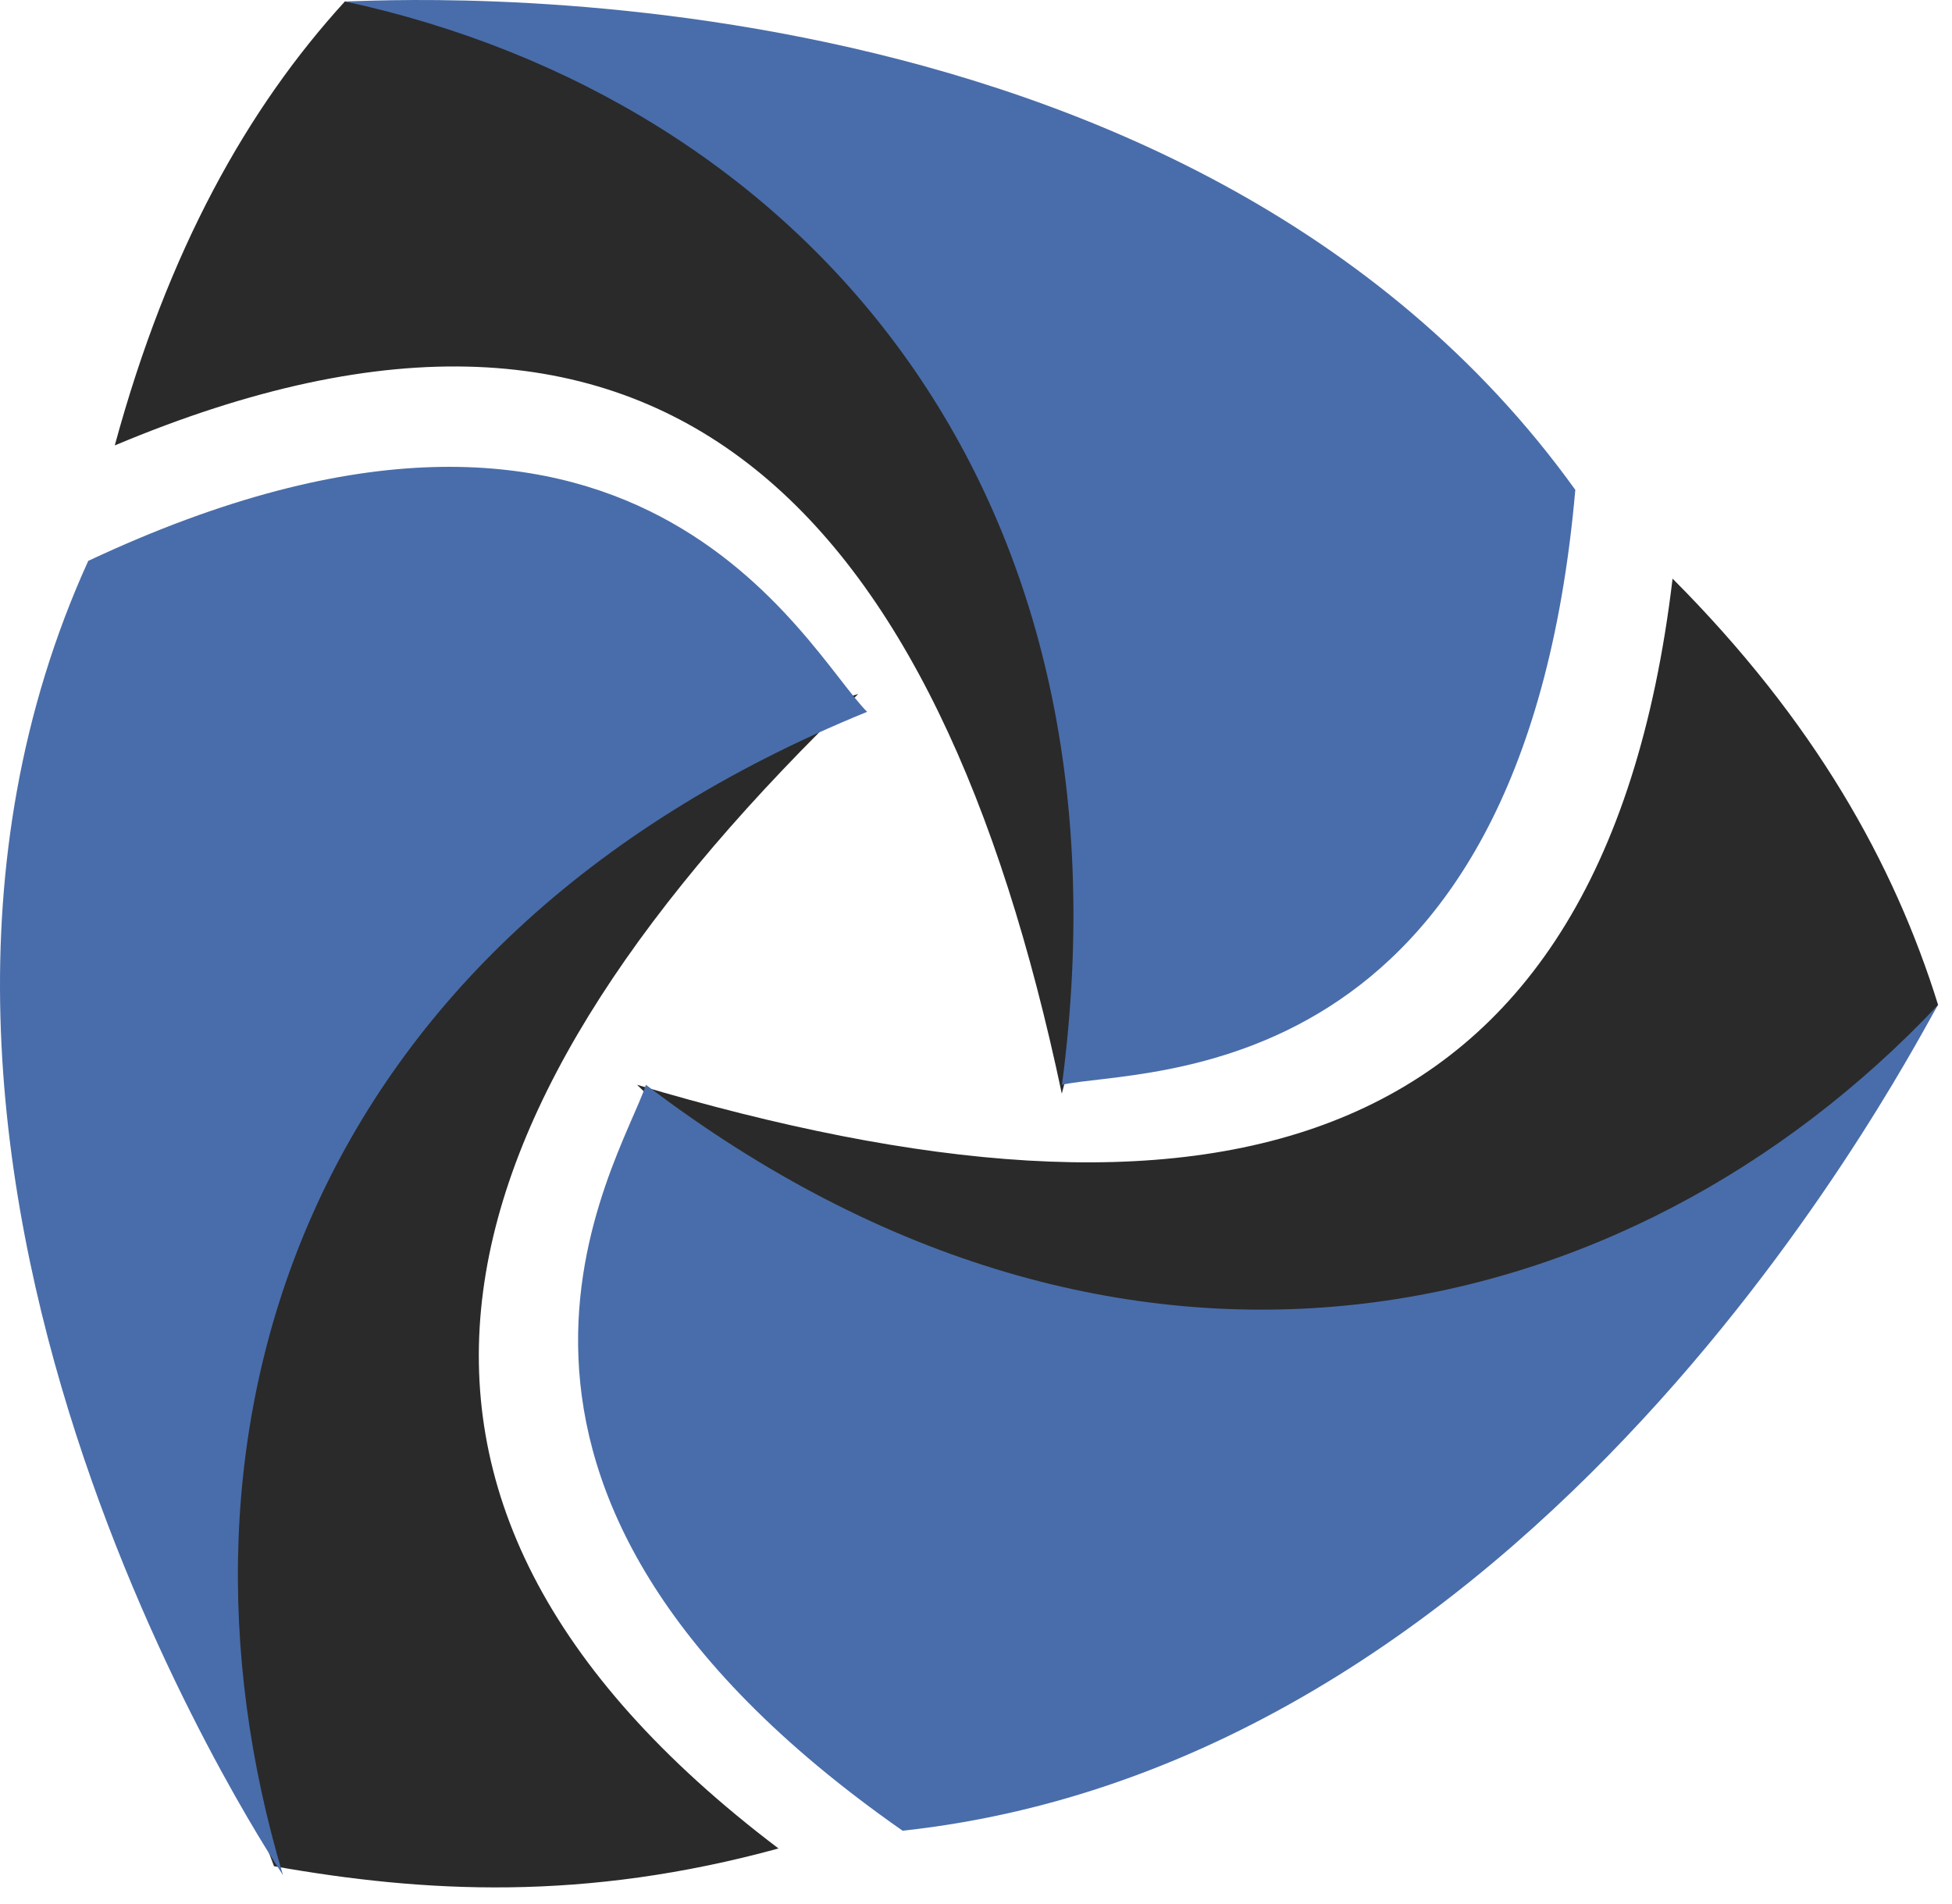
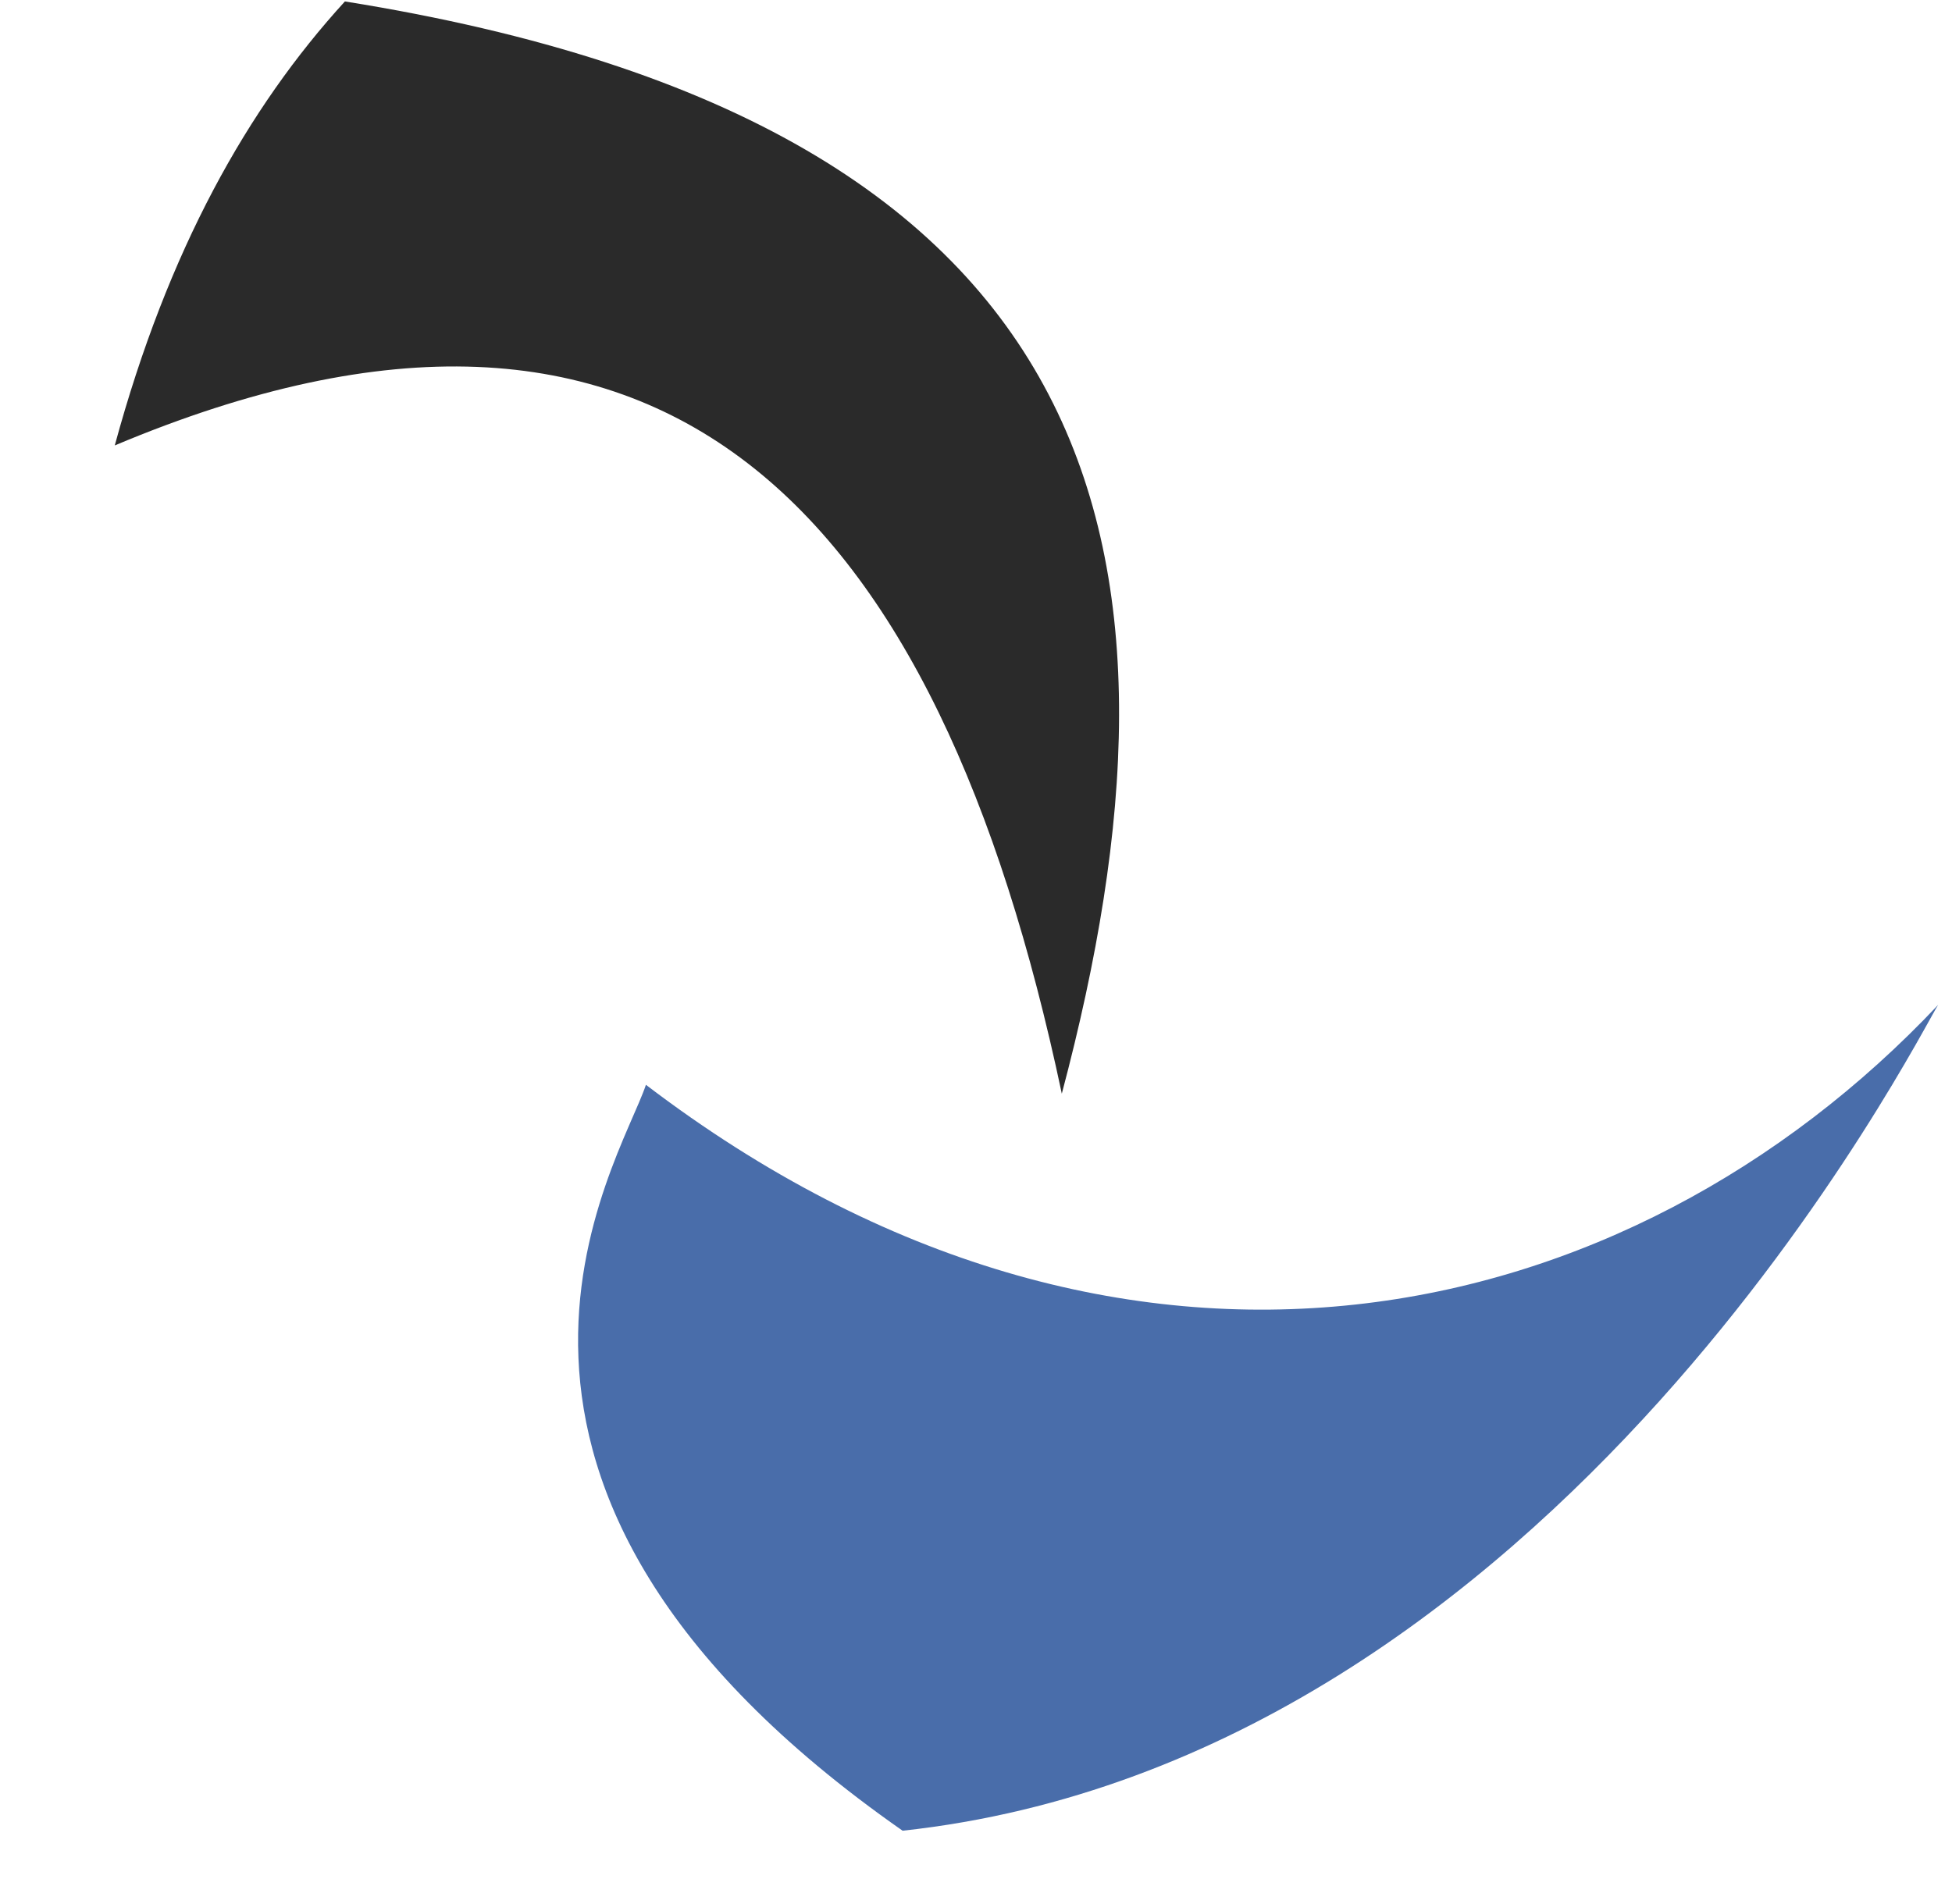
<svg xmlns="http://www.w3.org/2000/svg" width="123" height="120" viewBox="0 0 123 120" fill="none">
  <path fill-rule="evenodd" clip-rule="evenodd" d="M7.232 28.073C10.579 15.761 15.598 6.807 21.733 0.091C70.811 7.926 75.831 35.349 66.907 68.928C59.099 31.991 41.81 13.523 7.232 28.073Z" fill="#2A2A2A" />
-   <path fill-rule="evenodd" clip-rule="evenodd" d="M21.742 0.091C23.973 0.091 74.725 -3.267 99.264 30.872C95.918 68.928 71.936 67.249 66.917 68.368C71.936 30.312 50.185 6.247 21.742 0.091Z" fill="#496DAA" />
-   <path fill-rule="evenodd" clip-rule="evenodd" d="M49.056 116.499C36.786 119.857 26.748 119.297 17.267 117.618C-0.58 71.167 20.613 52.699 54.075 43.744C27.305 69.488 19.497 94.113 49.056 116.499Z" fill="#2A2A2A" />
-   <path fill-rule="evenodd" clip-rule="evenodd" d="M17.831 118.178C16.715 116.499 -11.728 73.405 5.561 35.349C40.139 19.119 50.736 40.945 54.639 44.863C18.946 59.414 9.465 90.195 17.831 118.178Z" fill="#496DAA" />
-   <path fill-rule="evenodd" clip-rule="evenodd" d="M105.393 36.468C114.316 45.423 119.336 54.377 122.124 63.332C90.892 101.948 64.68 92.434 40.141 68.368C75.834 79.002 100.931 73.965 105.393 36.468Z" fill="#2A2A2A" />
-   <path fill-rule="evenodd" clip-rule="evenodd" d="M122.127 63.332C121.011 65.011 98.145 110.903 56.875 115.38C25.643 93.553 39.028 73.406 40.701 68.369C70.817 91.315 102.607 84.039 122.127 63.332Z" fill="#496DAA" />
+   <path fill-rule="evenodd" clip-rule="evenodd" d="M122.127 63.332C121.011 65.011 98.145 110.903 56.875 115.38C25.643 93.553 39.028 73.406 40.701 68.369C70.817 91.315 102.607 84.039 122.127 63.332" fill="#496DAA" />
</svg>